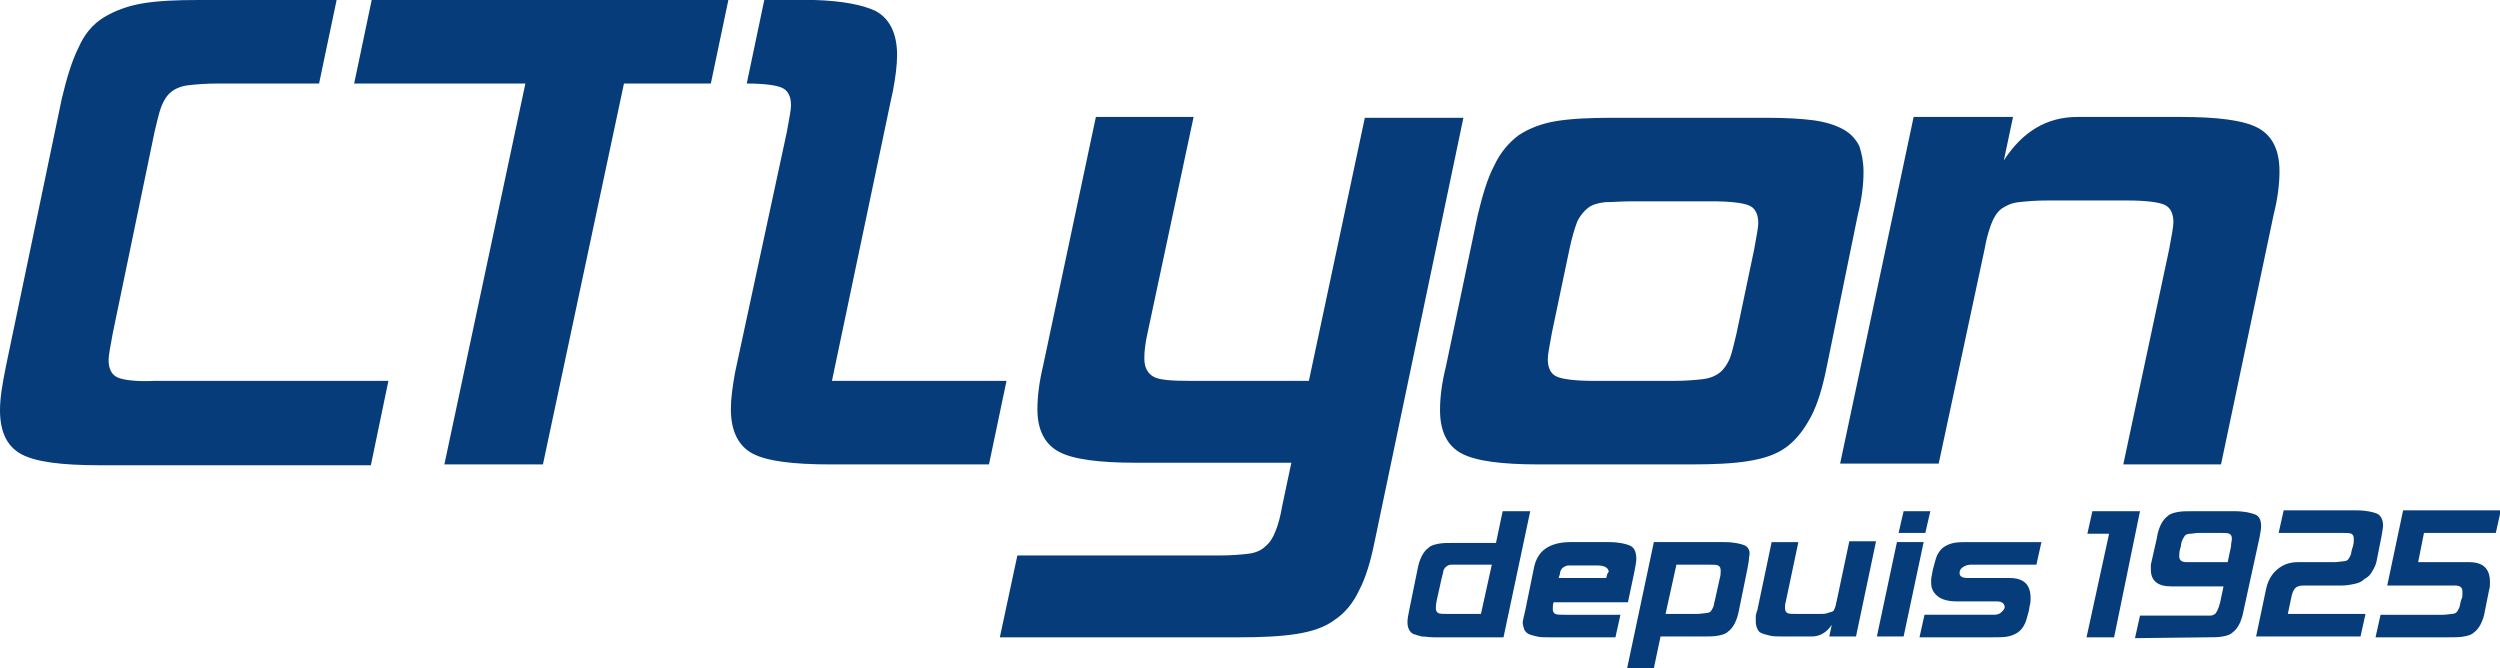
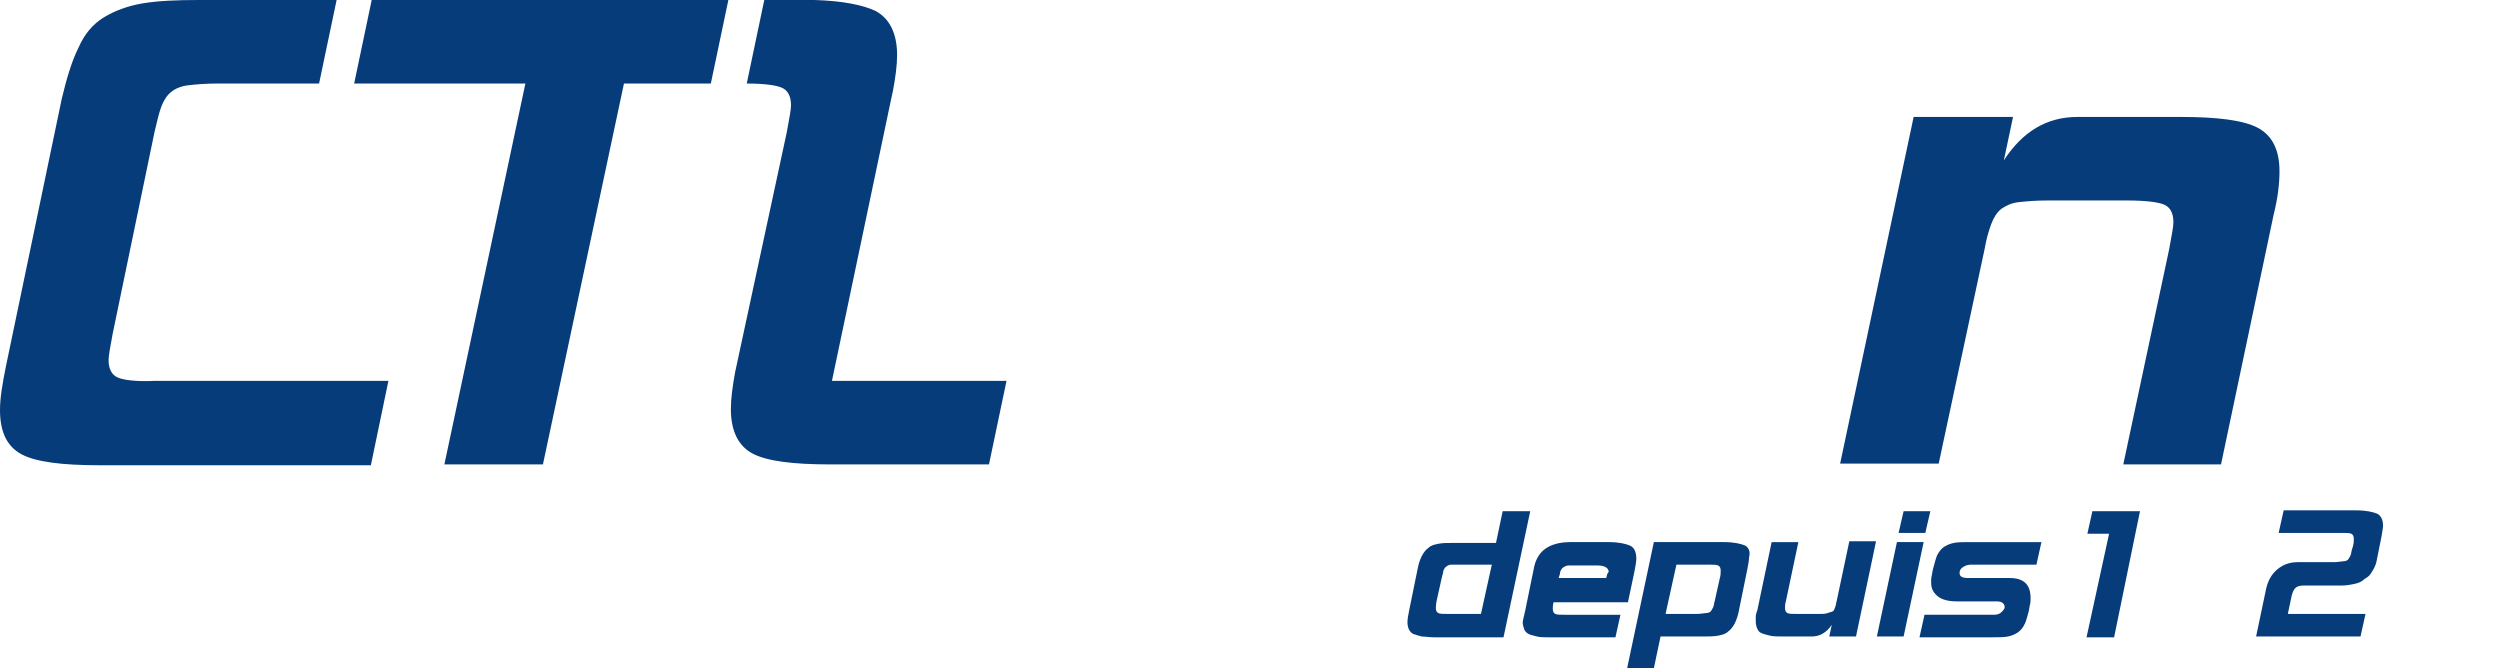
<svg xmlns="http://www.w3.org/2000/svg" version="1.1" id="Calque_1" x="0px" y="0px" viewBox="0 0 299.3 80" style="enable-background:new 0 0 299.3 80;" xml:space="preserve">
  <g id="CTLyon">
    <path style="fill:#063C7A;" d="M227.1,64.9l-2.4,11.3h3.2l2.4-11.3H227.1z M227.9,61.2l-0.6,2.6h3.2l0.6-2.6H227.9z" />
    <polygon style="fill:#063C7A;" points="250.5,61.2 249.9,63.9 252.5,63.9 249.8,76.3 253.1,76.3 256.2,61.2  " />
-     <path style="fill:#063C7A;" d="M267.1,65.4l-0.4,1.9h-4.9c-0.6,0-0.9-0.2-0.9-0.7c0-0.2,0-0.5,0.1-0.9l0.1-0.3   c0-0.3,0.1-0.6,0.2-0.8c0.1-0.2,0.2-0.4,0.3-0.5c0.1-0.1,0.3-0.2,0.6-0.2c0.3,0,0.6-0.1,1-0.1h2.5c0.6,0,1,0,1.2,0.1   c0.2,0.1,0.3,0.3,0.3,0.6C267.2,64.7,267.1,65,267.1,65.4 M264.2,76.3c0.7,0,1.4,0,1.9-0.1c0.5-0.1,0.9-0.2,1.2-0.5   c0.3-0.2,0.6-0.6,0.8-1c0.2-0.4,0.4-1,0.5-1.6l1.9-8.7c0.1-0.6,0.2-1,0.2-1.4c0-0.7-0.2-1.2-0.7-1.4c-0.5-0.2-1.3-0.4-2.5-0.4h-5   c-0.7,0-1.3,0-1.8,0.1c-0.5,0.1-0.9,0.2-1.2,0.5c-0.3,0.2-0.6,0.6-0.8,1c-0.2,0.4-0.4,1-0.5,1.7l-0.7,3.1c0,0.1,0,0.2,0,0.3   s0,0.2,0,0.3c0,1.3,0.8,2,2.4,2h6.3l-0.4,1.9c-0.1,0.4-0.2,0.7-0.3,0.9c-0.1,0.2-0.2,0.4-0.3,0.5c-0.2,0.1-0.3,0.2-0.6,0.2   c-0.2,0-0.5,0-0.9,0h-7.5l-0.6,2.7L264.2,76.3z" />
-     <path style="fill:#063C7A;" d="M298.8,63.8l0.6-2.7h-11.7l-1.9,9h8.1c0.6,0,0.9,0.2,0.9,0.7c0,0.1,0,0.2,0,0.4c0,0.2,0,0.3-0.1,0.5   l-0.1,0.3c-0.1,0.4-0.1,0.6-0.2,0.8c-0.1,0.2-0.2,0.4-0.3,0.5c-0.1,0.1-0.3,0.2-0.6,0.2c-0.2,0-0.6,0.1-1,0.1h-7.5l-0.6,2.7h8.7   c0.7,0,1.4,0,1.9-0.1c0.5-0.1,0.9-0.2,1.2-0.5c0.3-0.2,0.6-0.6,0.8-1c0.2-0.4,0.4-0.9,0.5-1.6l0.5-2.5c0.1-0.3,0.1-0.5,0.1-0.9   c0-1.6-0.8-2.4-2.5-2.4h-6.1l0.7-3.5H298.8z" />
    <path style="fill:#063C7A;" d="M284.6,61.5c-0.5-0.2-1.3-0.4-2.5-0.4h-8.7l-0.6,2.7h7.5c0.6,0,1,0,1.2,0.1c0.2,0.1,0.3,0.3,0.3,0.6   c0,0.2,0,0.5-0.1,0.9l-0.1,0.3c-0.1,0.3-0.1,0.6-0.2,0.8c-0.1,0.2-0.2,0.4-0.3,0.5c-0.1,0.1-0.3,0.2-0.6,0.2c-0.2,0-0.6,0.1-1,0.1   h-4.4c-1,0-1.8,0.3-2.5,0.9c-0.7,0.6-1.1,1.4-1.3,2.3l-1.2,5.7h12.5l0.6-2.7h-9.3l0.4-1.9c0.1-0.6,0.3-1,0.5-1.2   c0.2-0.2,0.5-0.3,1-0.3h4.6c0.5,0,1-0.1,1.5-0.2c0.5-0.1,0.9-0.3,1.2-0.6c0.4-0.2,0.7-0.5,0.9-0.9c0.2-0.3,0.4-0.7,0.5-1.1l0.6-3   c0.1-0.6,0.2-1.1,0.2-1.4C285.3,62.2,285,61.7,284.6,61.5" />
-     <path style="fill:#063C7A;" d="M164.6,64.7c-0.5,2.5-1.1,4.5-1.9,6c-0.7,1.5-1.7,2.7-2.9,3.5c-1.2,0.9-2.7,1.4-4.6,1.7   c-1.9,0.3-4.2,0.4-6.9,0.4h-28.6l2.1-9.8h24.2c1.4,0,2.6-0.1,3.4-0.2c0.9-0.1,1.6-0.4,2.1-0.9c0.5-0.4,0.9-1,1.2-1.8   c0.3-0.7,0.6-1.8,0.8-3l1.1-5.2h-18.6c-4.4,0-7.5-0.4-9.2-1.3c-1.7-0.9-2.6-2.6-2.6-5.1c0-1.5,0.2-3.2,0.7-5.3l6.3-29.7h11.7   l-5.5,25.8c-0.3,1.3-0.4,2.3-0.4,3.1c0,1.1,0.4,1.8,1.1,2.2c0.7,0.4,2.2,0.5,4.5,0.5h14.1l6.7-31.5h11.8L164.6,64.7z" />
-     <path style="fill:#063C7A;" d="M207.9,39.9l2.1-10c0.3-1.6,0.5-2.7,0.5-3.2c0-1.1-0.4-1.8-1.1-2.1c-0.7-0.3-2.2-0.5-4.5-0.5h-9.4   c-1.3,0-2.4,0.1-3.3,0.1c-0.9,0.1-1.6,0.3-2.1,0.7c-0.5,0.4-1,1-1.3,1.7c-0.3,0.8-0.6,1.8-0.9,3.2l-2.1,10   c-0.3,1.6-0.5,2.7-0.5,3.2c0,1.1,0.4,1.8,1.1,2.1c0.7,0.3,2.2,0.5,4.5,0.5h9.4c1.5,0,2.6-0.1,3.5-0.2c0.9-0.1,1.6-0.4,2.1-0.8   c0.5-0.4,0.9-1,1.2-1.7C207.4,42.1,207.6,41.1,207.9,39.9 M218.7,43.9c-0.5,2.5-1.1,4.5-1.9,6s-1.7,2.7-2.9,3.6   c-1.2,0.9-2.7,1.4-4.6,1.7c-1.8,0.3-4.1,0.4-6.9,0.4h-18.2c-4.4,0-7.5-0.4-9.2-1.3c-1.7-0.9-2.6-2.6-2.6-5.2c0-1.5,0.2-3.2,0.7-5.2   l3.8-18.1c0.6-2.5,1.2-4.5,2-6c0.7-1.5,1.7-2.7,2.9-3.6c1.2-0.8,2.7-1.4,4.5-1.7c1.8-0.3,4.1-0.4,6.8-0.4h18.2   c2.4,0,4.3,0.1,5.8,0.3c1.5,0.2,2.7,0.6,3.6,1.1c0.9,0.5,1.5,1.2,1.9,2c0.3,0.9,0.5,1.9,0.5,3.1c0,1.5-0.2,3.2-0.7,5.2L218.7,43.9z   " />
    <path style="fill:#063C7A;" d="M265.9,55.6h-11.7l5.5-25.8c0.3-1.6,0.5-2.7,0.5-3.2c0-1.1-0.4-1.8-1.1-2.1   c-0.7-0.3-2.2-0.5-4.5-0.5h-9.4c-1.5,0-2.6,0.1-3.5,0.2c-0.9,0.1-1.5,0.4-2.1,0.8c-0.5,0.4-0.9,1-1.2,1.8c-0.3,0.8-0.6,1.8-0.8,3   l-5.5,25.7h-11.8l8.8-41.5H241l-1.1,5.2c2.2-3.4,5.1-5.2,8.8-5.2h12.4c4.4,0,7.5,0.4,9.2,1.3c1.7,0.9,2.6,2.6,2.6,5.2   c0,1.5-0.2,3.2-0.7,5.2L265.9,55.6z" />
    <path style="fill:#063C7A;" d="M177.3,73.5h-3.9c-0.6,0-1,0-1.2-0.1c-0.2-0.1-0.3-0.3-0.3-0.6c0-0.1,0-0.4,0.1-0.9l0.6-2.7   c0.1-0.4,0.2-0.7,0.2-0.9c0.1-0.2,0.2-0.4,0.4-0.5c0.1-0.1,0.3-0.2,0.6-0.2c0.2,0,0.5,0,0.9,0h3.9L177.3,73.5z M179.9,61.2   l-0.8,3.8H174c-0.7,0-1.3,0-1.8,0.1c-0.5,0.1-0.9,0.2-1.2,0.5c-0.3,0.2-0.6,0.6-0.8,1c-0.2,0.4-0.4,1-0.5,1.6l-1,4.9   c-0.1,0.5-0.2,1-0.2,1.4c0,0.4,0.1,0.7,0.2,0.9c0.1,0.2,0.3,0.4,0.5,0.5c0.3,0.1,0.6,0.2,1,0.3c0.4,0,0.9,0.1,1.5,0.1h8.3l3.2-15.1   H179.9z" />
    <path style="fill:#063C7A;" d="M192.3,69.2h-5.7c0.1-0.3,0.2-0.6,0.2-0.8c0.1-0.2,0.2-0.4,0.4-0.5c0.2-0.1,0.3-0.2,0.6-0.2   c0.2,0,0.5,0,0.9,0h2.6c0.8,0,1.3,0.3,1.3,0.8C192.5,68.5,192.4,68.7,192.3,69.2 M195.1,65.3c-0.5-0.2-1.3-0.4-2.5-0.4H188   c-1.3,0-2.3,0.3-3,0.8c-0.7,0.5-1.2,1.3-1.4,2.5l-1,4.9c-0.1,0.3-0.1,0.6-0.2,0.8c0,0.2-0.1,0.4-0.1,0.6c0,0.3,0.1,0.6,0.2,0.9   c0.1,0.2,0.3,0.4,0.5,0.5c0.2,0.1,0.6,0.2,1,0.3c0.4,0.1,0.9,0.1,1.6,0.1h7.8l0.6-2.7h-6.6c-0.6,0-1,0-1.2-0.1   c-0.2-0.1-0.3-0.3-0.3-0.6c0-0.2,0-0.5,0.1-0.8v0h8.9l0.8-3.8c0.1-0.6,0.2-1,0.2-1.4C195.9,66,195.6,65.5,195.1,65.3" />
    <path style="fill:#063C7A;" d="M205.9,69.2l-0.6,2.7c-0.1,0.3-0.1,0.6-0.2,0.8c-0.1,0.2-0.2,0.4-0.3,0.5c-0.1,0.1-0.3,0.2-0.6,0.2   c-0.2,0-0.6,0.1-1,0.1h-3.8l1.3-5.9h3.8c0.6,0,1,0,1.2,0.1c0.2,0.1,0.3,0.3,0.3,0.6C206,68.6,206,68.9,205.9,69.2 M208.9,65.3   c-0.5-0.2-1.3-0.4-2.5-0.4H198L194.8,80h3.2l0.8-3.8h5.1c0.7,0,1.3,0,1.8-0.1c0.5-0.1,0.9-0.2,1.2-0.5c0.3-0.2,0.6-0.6,0.8-1   c0.2-0.4,0.4-1,0.5-1.6l1-4.9c0.1-0.6,0.2-1,0.2-1.4C209.6,66,209.3,65.5,208.9,65.3" />
    <path style="fill:#063C7A;" d="M222.2,76.2H219l0.3-1.4c-0.6,0.9-1.4,1.4-2.4,1.4l-3.4,0c-0.6,0-1.2,0-1.6-0.1   c-0.4-0.1-0.8-0.2-1-0.3c-0.3-0.1-0.4-0.3-0.5-0.5c-0.1-0.2-0.2-0.5-0.2-0.9c0-0.2,0-0.4,0-0.6c0-0.2,0.1-0.5,0.2-0.8l1.7-8.1h3.2   l-1.5,7.1c-0.1,0.3-0.1,0.6-0.1,0.8c0,0.3,0.1,0.5,0.3,0.6c0.2,0.1,0.6,0.1,1.2,0.1l2.6,0c0.4,0,0.7,0,1-0.1   c0.2-0.1,0.4-0.1,0.6-0.2s0.2-0.3,0.3-0.5c0.1-0.2,0.1-0.5,0.2-0.8l1.5-7.1h3.2L222.2,76.2z" />
    <path style="fill:#063C7A;" d="M242.9,73.1c-0.2,0.7-0.3,1.2-0.5,1.6c-0.2,0.4-0.4,0.7-0.8,1c-0.3,0.2-0.7,0.4-1.2,0.5   c-0.5,0.1-1.1,0.1-1.9,0.1h-8.7l0.6-2.7h8.3c0.4,0,0.7-0.1,0.9-0.3c0.2-0.2,0.4-0.4,0.4-0.6c0-0.4-0.3-0.7-0.9-0.7h-4.8   c-1,0-1.8-0.2-2.3-0.6c-0.5-0.4-0.8-0.9-0.8-1.6c0-0.1,0-0.2,0-0.2c0-0.1,0-0.2,0-0.3l0.2-1.1c0.2-0.7,0.3-1.2,0.5-1.7   c0.2-0.4,0.5-0.8,0.8-1c0.3-0.2,0.7-0.4,1.2-0.5c0.5-0.1,1.1-0.1,1.8-0.1h8.7l-0.6,2.7H236c-0.4,0-0.7,0.1-1,0.3   c-0.3,0.2-0.4,0.4-0.4,0.7c0,0.4,0.3,0.6,1,0.6h5c1.7,0,2.5,0.8,2.5,2.4c0,0.3,0,0.6-0.1,0.9L242.9,73.1z" />
    <path style="fill:#063C7A;" d="M99.6,45.6l7.1-33.8v0l0.2-0.9c0.3-1.6,0.5-3.1,0.5-4.3c0-2.6-0.9-4.4-2.6-5.3   c-1.5-0.7-3.9-1.2-7.3-1.3h-6l-2.1,10c2.1,0,3.5,0.2,4.2,0.5c0.7,0.3,1.1,1,1.1,2.1c0,0.5-0.2,1.6-0.5,3.2L88,44.6   c-0.3,1.7-0.5,3.1-0.5,4.4c0,2.6,0.9,4.4,2.6,5.3c1.7,0.9,4.8,1.3,9.3,1.3h19l2.1-10H99.6z M44.5,0l-2.1,10h20.5l-9.7,45.6H65   L74.7,10h10.4l2.1-10L44.5,0z M14.1,45.2c-0.7-0.3-1.1-1-1.1-2.1c0-0.5,0.2-1.6,0.5-3.2l5-24.1c0.3-1.2,0.5-2.2,0.8-3   c0.3-0.8,0.7-1.4,1.2-1.8c0.5-0.4,1.2-0.7,2.1-0.8c0.9-0.1,2-0.2,3.5-0.2h12.1l2.1-10L23.8,0c-2.7,0-4.9,0.1-6.7,0.4   s-3.4,0.9-4.7,1.7c-1.3,0.8-2.3,2-3,3.6C8.6,7.3,8,9.3,7.4,11.8L0.7,43.9c-0.4,2-0.7,3.7-0.7,5.2c0,2.7,0.9,4.4,2.6,5.3   c1.7,0.9,4.8,1.3,9.3,1.3h32.5l2.1-10.1h-28C16.3,45.7,14.8,45.5,14.1,45.2" />
  </g>
</svg>